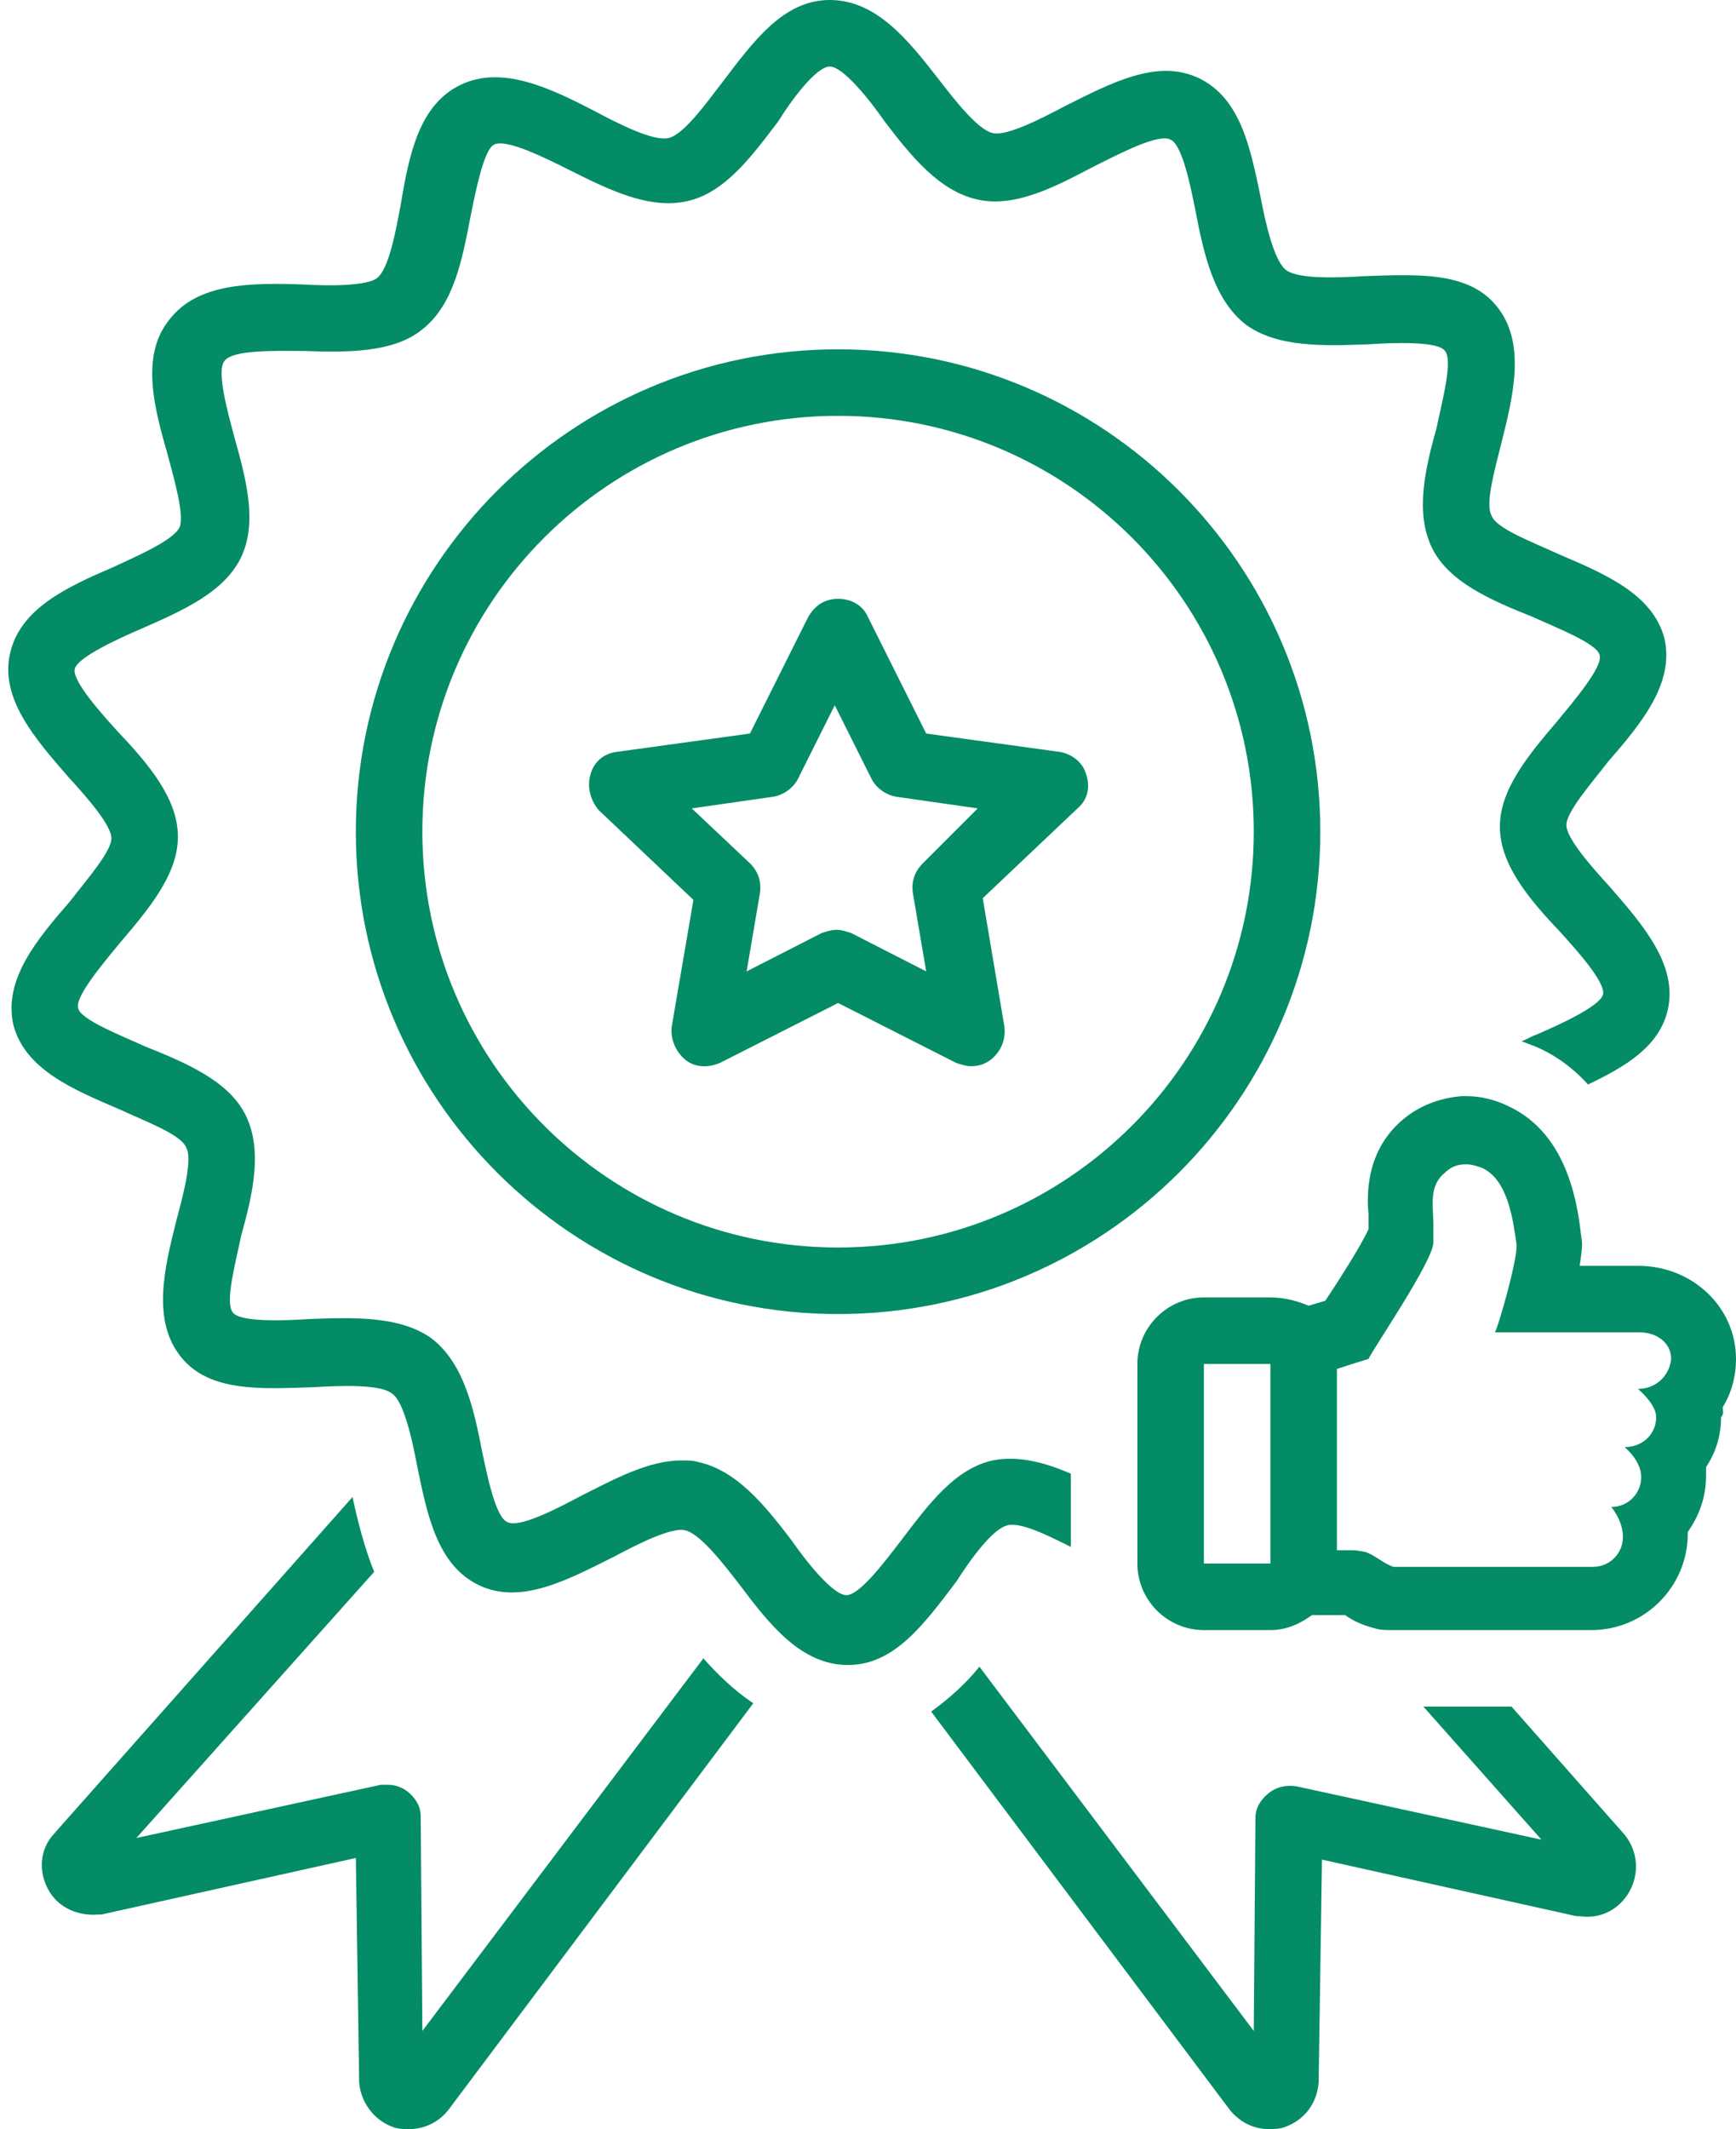
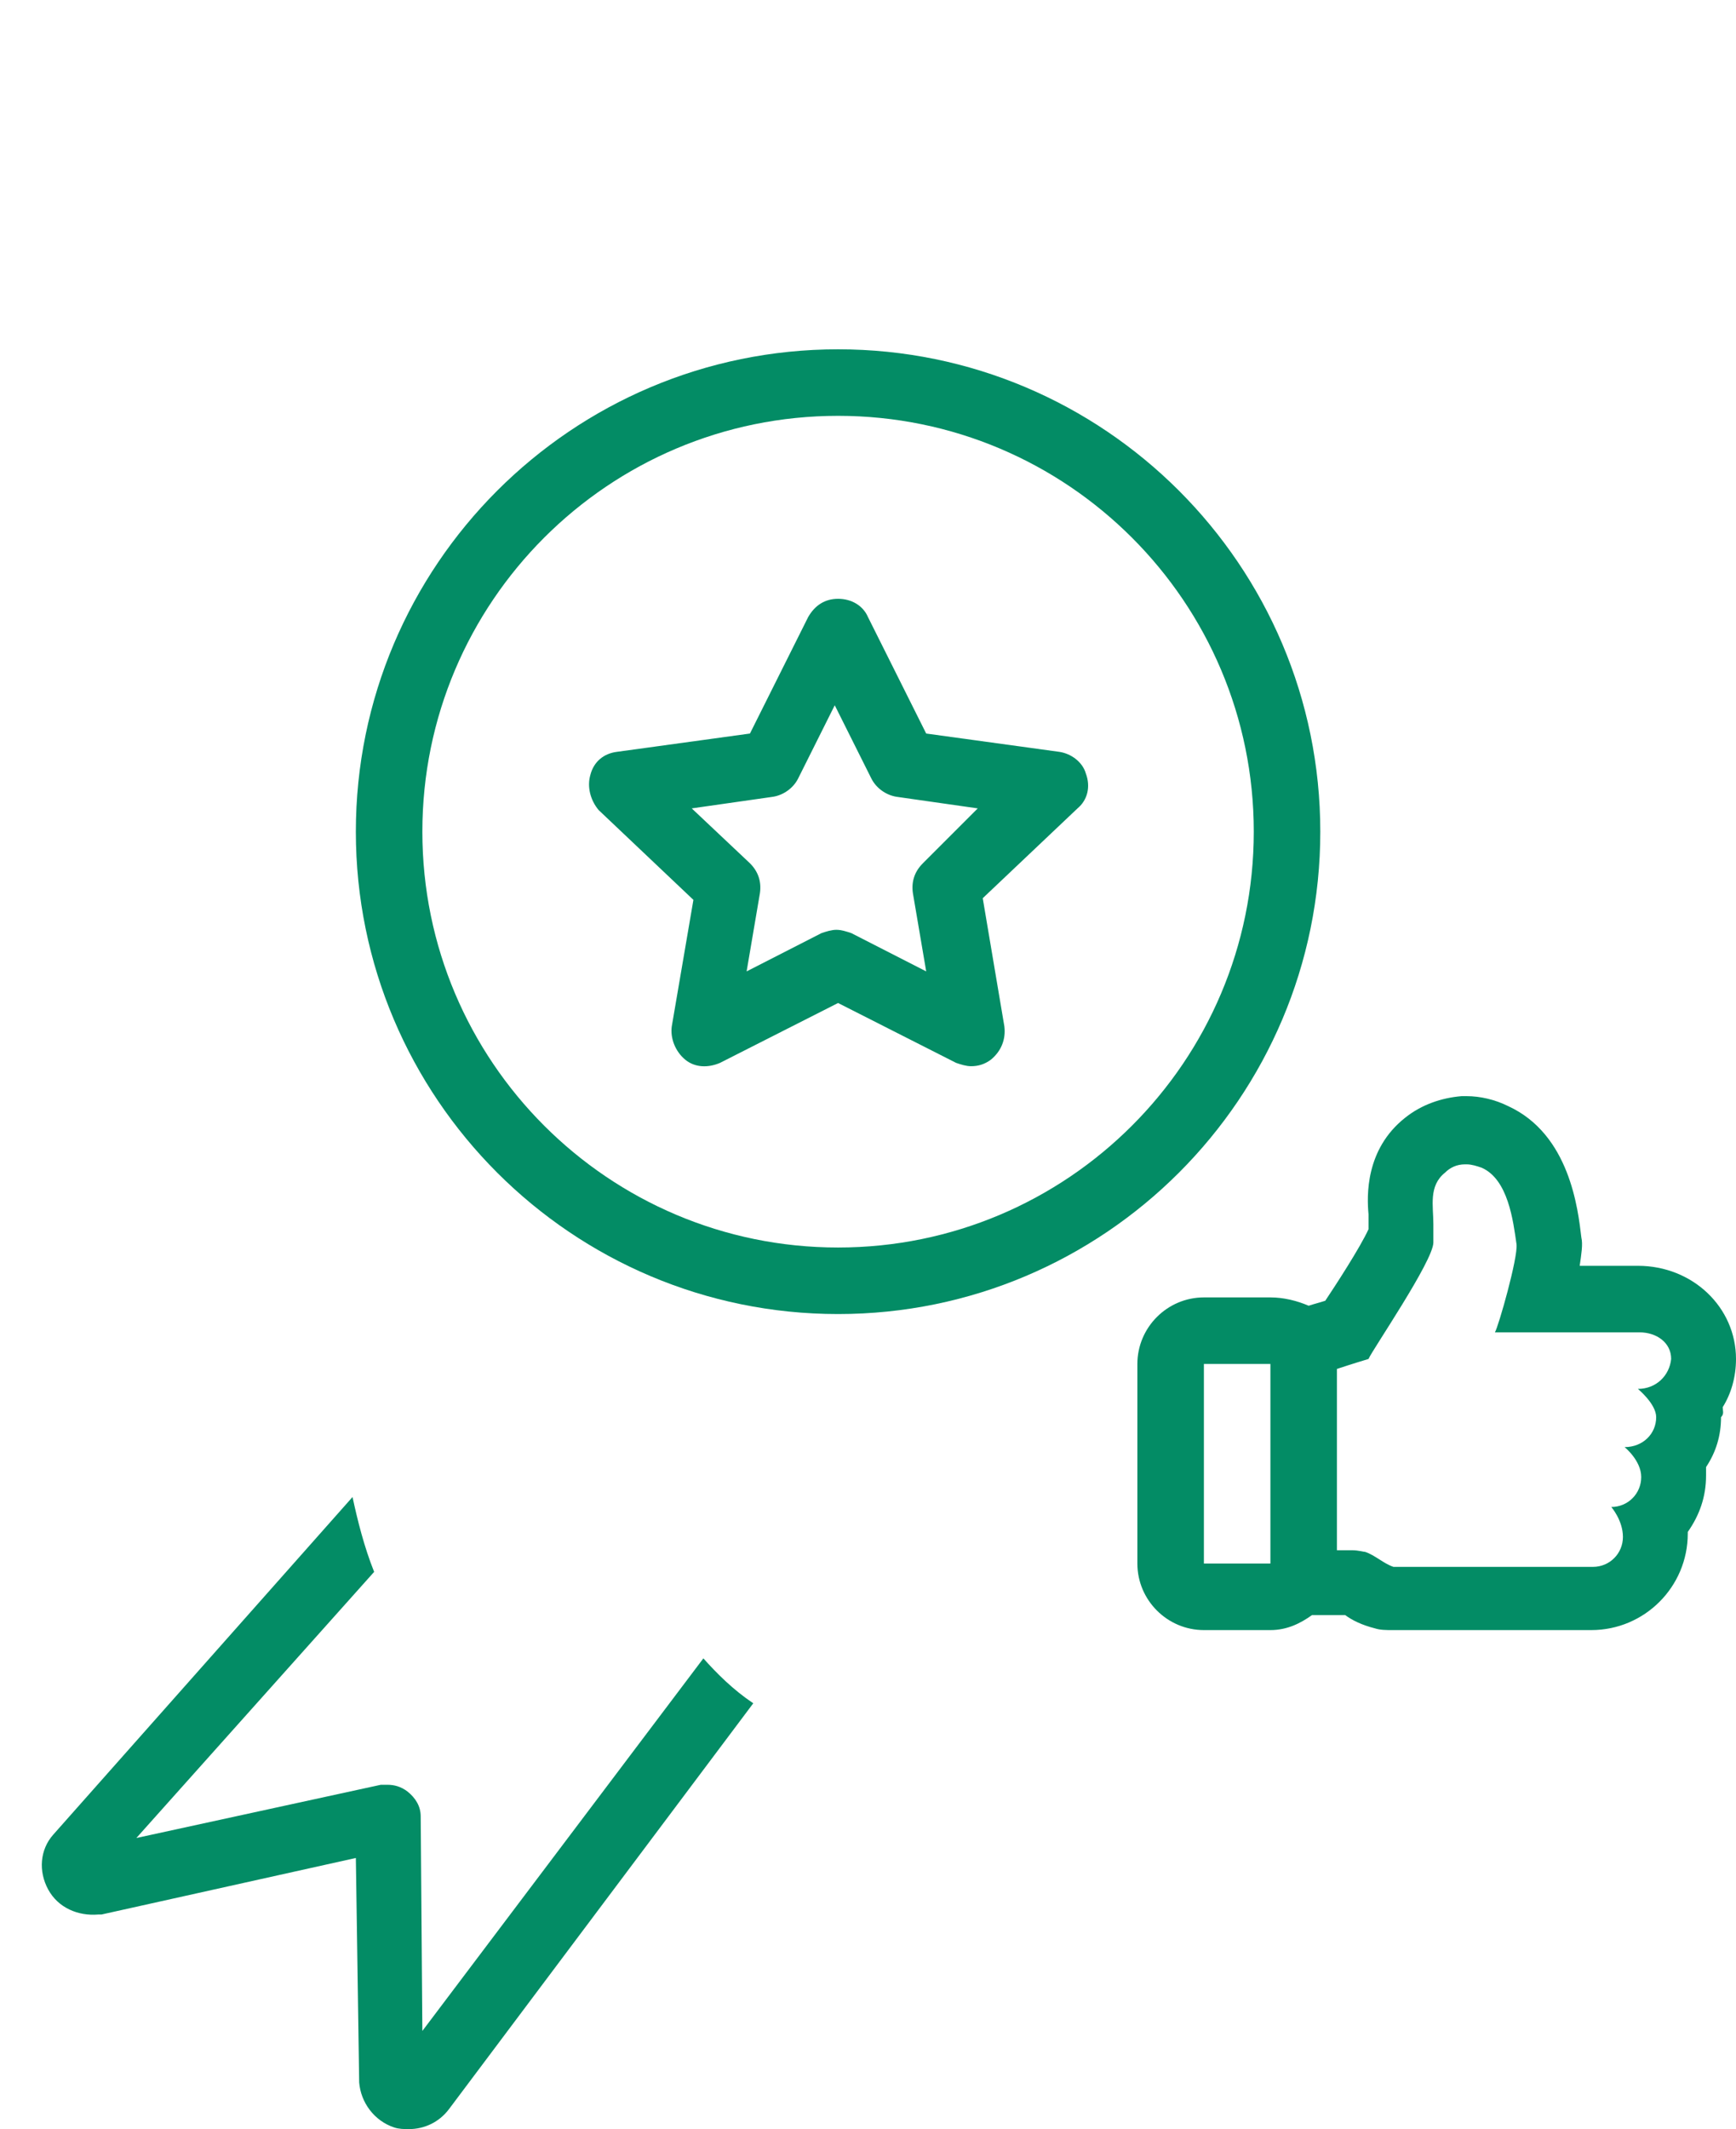
<svg xmlns="http://www.w3.org/2000/svg" fill="#038c65" height="128" preserveAspectRatio="xMidYMid meet" version="1" viewBox="11.6 0.0 104.4 128.0" width="104.4" zoomAndPan="magnify">
  <g id="change1_1">
    <path d="M53.9,99.7L37,122.1l-0.1-12.9c0-0.6-0.3-1.1-0.8-1.5c-0.4-0.3-0.8-0.4-1.2-0.4c-0.1,0-0.3,0-0.4,0l-14.7,3.2l14.3-16 c-0.6-1.5-1-3.1-1.3-4.5l-18,20.3c-0.8,0.9-0.9,2.2-0.3,3.3c0.6,1.1,1.8,1.6,3,1.5c0.1,0,0.1,0,0.2,0l15.3-3.4l0.2,13.5 c0.1,1.2,0.9,2.3,2.1,2.7c0.3,0.1,0.6,0.1,0.9,0.1c0.9,0,1.8-0.4,2.4-1.2l18.3-24.4C55.7,101.6,54.7,100.6,53.9,99.7z" fill="inherit" />
  </g>
  <g id="change1_2">
-     <path d="M102.5,102.6l-3.3,0h-2l7.1,8l-14.7-3.2c-0.6-0.1-1.2,0-1.7,0.4c-0.5,0.4-0.8,0.9-0.8,1.5L87,122.1l-16.5-21.9 c-0.8,1-1.8,1.9-2.9,2.7l18,24c0.6,0.7,1.4,1.1,2.3,1.1c0.3,0,0.6,0,0.9-0.1c1.2-0.4,2-1.4,2.1-2.7l0.2-13.4l15.3,3.4 c0.1,0,0.1,0,0.2,0c1.2,0.2,2.4-0.4,3-1.5c0.6-1.1,0.5-2.4-0.3-3.4L102.5,102.6z" fill="inherit" />
-   </g>
+     </g>
  <g id="change1_3">
    <path d="M62,21c-16,0-29,13-29,29c0,16,13,29,29,29s29-13,29-29C91,34,78,21,62,21z M62,75c-13.8,0-25-11.2-25-25 c0-13.8,11.2-25,25-25s25,11.2,25,25C87,63.8,75.8,75,62,75z" fill="inherit" />
  </g>
  <g id="change1_4">
    <path d="M75.3,45.2l-8-1.1l-3.5-7c-0.3-0.7-1-1.1-1.8-1.1c-0.8,0-1.4,0.4-1.8,1.1l-3.5,7l-8,1.1c-0.8,0.1-1.4,0.6-1.6,1.4 c-0.2,0.7,0,1.5,0.5,2.1l5.7,5.4L52,61.7c-0.1,0.7,0.2,1.5,0.8,2c0.6,0.5,1.4,0.5,2.1,0.2l7.1-3.6l7.1,3.6c0.3,0.1,0.6,0.2,0.9,0.2 c0.4,0,0.8-0.1,1.2-0.4c0.6-0.5,0.9-1.2,0.8-2L70.7,54l5.7-5.4c0.6-0.5,0.8-1.3,0.5-2.1C76.7,45.8,76,45.3,75.3,45.2z M67.1,51.9 c-0.5,0.5-0.7,1.1-0.6,1.8l0.8,4.7l-4.5-2.3c-0.3-0.1-0.6-0.2-0.9-0.2c-0.3,0-0.6,0.1-0.9,0.2l-4.5,2.3l0.8-4.7 c0.1-0.7-0.1-1.3-0.6-1.8l-3.5-3.3l4.9-0.7c0.6-0.1,1.2-0.5,1.5-1.1l2.2-4.4l2.2,4.4c0.3,0.6,0.9,1,1.5,1.1l4.9,0.7L67.1,51.9z" fill="inherit" />
  </g>
  <g id="change1_5">
-     <path d="M72.2,91.7c0.8-0.2,2.4,0.6,3.8,1.3v-4.4c-1.6-0.7-3.2-1.1-4.7-0.8c-2.3,0.5-3.9,2.7-5.5,4.8c-1,1.3-2.5,3.3-3.3,3.3 c0,0,0,0,0,0c-0.8,0-2.4-2-3.3-3.3c-1.6-2.1-3.3-4.2-5.6-4.7c-0.3-0.1-0.7-0.1-1-0.1c-2,0-4,1.1-6,2.1c-1.5,0.8-3.8,2-4.5,1.6 c-0.7-0.3-1.2-2.8-1.5-4.2c-0.5-2.6-1.1-5.3-3-6.8c-1.9-1.4-4.7-1.3-7.4-1.2c-1.5,0.1-4.2,0.2-4.6-0.4c-0.5-0.6,0.2-3.1,0.5-4.6 c0.7-2.5,1.3-5.1,0.3-7.2c-1-2.1-3.6-3.2-6.1-4.2c-1.3-0.6-3.9-1.6-4-2.3c-0.2-0.7,1.6-2.8,2.5-3.9c1.7-2,3.5-4.1,3.5-6.4 c0-2.3-1.8-4.4-3.6-6.3c-1-1.1-2.8-3.1-2.6-3.8c0.2-0.7,2.6-1.8,4-2.4c2.5-1.1,5-2.2,6-4.3c1-2.1,0.3-4.7-0.4-7.2 c-0.4-1.5-1.1-4-0.6-4.6c0.5-0.7,3.2-0.6,4.8-0.6c2.6,0.1,5.4,0.1,7.1-1.3c1.9-1.5,2.4-4.2,2.9-6.8c0.3-1.5,0.8-4,1.4-4.3 c0.7-0.4,3.1,0.8,4.5,1.5c2.4,1.2,4.8,2.4,7.1,1.9c2.3-0.5,3.9-2.7,5.5-4.8C59.2,6,60.7,4,61.5,4c0,0,0,0,0,0c0.8,0,2.4,2,3.3,3.3 c1.6,2.1,3.3,4.2,5.6,4.7c2.3,0.5,4.7-0.8,7-2C79,9.2,81.3,8,82,8.4c0.7,0.3,1.2,2.8,1.5,4.3c0.5,2.6,1.1,5.3,3,6.8 c1.9,1.4,4.7,1.3,7.4,1.2c1.5-0.1,4.2-0.2,4.6,0.4c0.5,0.6-0.2,3.1-0.5,4.6c-0.7,2.5-1.3,5.1-0.3,7.2c1,2.1,3.6,3.2,6.1,4.2 c1.3,0.6,3.9,1.6,4,2.3c0.2,0.7-1.6,2.8-2.5,3.9c-1.7,2-3.5,4.1-3.5,6.4c0,2.3,1.8,4.4,3.6,6.3c1,1.1,2.8,3.1,2.6,3.8 c-0.2,0.7-2.6,1.8-4,2.4c-0.3,0.1-0.6,0.3-0.9,0.4c0.3,0.1,0.5,0.2,0.8,0.3c1.2,0.5,2.3,1.3,3.2,2.3c2.3-1.1,4.3-2.3,4.8-4.5 c0.6-2.7-1.5-5.1-3.5-7.4c-1.1-1.2-2.6-2.9-2.6-3.7c0-0.8,1.5-2.5,2.5-3.8c2-2.3,4-4.7,3.4-7.4c-0.7-2.7-3.6-3.9-6.4-5.1 c-1.5-0.7-3.7-1.5-4-2.3c-0.4-0.7,0.2-2.8,0.6-4.4c0.7-2.8,1.5-6-0.3-8.2c-1.7-2.1-4.8-1.9-7.9-1.8c-1.7,0.1-4.1,0.2-4.8-0.4 c-0.7-0.6-1.2-2.8-1.5-4.4c-0.6-2.9-1.2-5.9-3.7-7.1c-2.5-1.2-5.3,0.3-8.1,1.7c-1.5,0.8-3.5,1.8-4.3,1.6c-0.9-0.2-2.3-2-3.3-3.3 C66.2,2.4,64.3,0,61.5,0c-2.8,0-4.6,2.5-6.5,5c-1,1.3-2.3,3.1-3.2,3.3c-0.9,0.2-2.9-0.8-4.4-1.6c-2.7-1.4-5.6-2.8-8.1-1.6 c-2.5,1.2-3.1,4.2-3.6,7.2c-0.3,1.6-0.7,3.8-1.4,4.4c-0.6,0.5-2.9,0.5-4.5,0.4c-3.1-0.1-6.3-0.1-8,2.1c-1.8,2.2-0.9,5.4-0.1,8.2 c0.4,1.5,1,3.6,0.7,4.3c-0.4,0.8-2.5,1.7-4,2.4c-2.8,1.2-5.6,2.5-6.2,5.2c-0.6,2.7,1.5,5.1,3.5,7.4c1.1,1.2,2.6,2.9,2.6,3.7 c0,0.8-1.5,2.5-2.5,3.8c-2,2.3-4,4.7-3.4,7.4c0.7,2.7,3.6,3.9,6.4,5.1c1.5,0.7,3.7,1.5,4,2.3c0.4,0.7-0.2,2.9-0.6,4.4 c-0.7,2.8-1.5,6,0.3,8.2c1.7,2.1,4.8,1.9,7.9,1.8c1.7-0.1,4.1-0.2,4.8,0.4c0.7,0.5,1.2,2.8,1.5,4.4c0.6,2.9,1.2,5.9,3.7,7.1 c2.5,1.2,5.3-0.3,8.1-1.7c1.5-0.8,3.5-1.8,4.3-1.6c0.9,0.2,2.3,2,3.3,3.3c1.8,2.4,3.7,4.8,6.5,4.8c0,0,0,0,0,0c2.8,0,4.6-2.5,6.5-5 C70,93.7,71.3,91.9,72.2,91.7z" fill="inherit" />
-   </g>
+     </g>
  <g id="change1_6">
    <path d="M115.2,84.6c0.5-0.8,0.8-1.8,0.8-2.9c0-3.1-2.6-5.6-5.9-5.6l-3.5,0c0.1-0.7,0.2-1.3,0.1-1.7c-0.2-1.7-0.7-6.2-4.4-7.9 c-0.8-0.4-1.7-0.6-2.5-0.6c-0.1,0-0.2,0-0.3,0c-1.2,0.1-2.4,0.5-3.4,1.3c-2.4,1.9-2.3,4.7-2.2,5.8c0,0.1,0,0.3,0,0.4v0.5 c-0.5,1.1-2,3.4-2.6,4.3c0,0,0,0,0,0c-0.3,0.1-0.7,0.2-1,0.3C89.6,78.2,88.8,78,88,78h-4c-2.2,0-4,1.8-4,4v12c0,2.2,1.8,4,4,4h4 c1,0,1.8-0.4,2.5-0.9c0.1,0,0.1,0,0.2,0c0.4,0,0.8,0,1.2,0c0.2,0,0.4,0,0.6,0c0.4,0.3,1,0.6,1.8,0.8c0.3,0.1,0.7,0.1,1,0.1l12,0 c3.2,0,5.8-2.6,5.8-5.8c0,0,0-0.1,0-0.1c0.7-1,1.1-2.1,1.1-3.4c0-0.2,0-0.3,0-0.5c0.6-0.9,0.9-1.9,0.9-3 C115.3,85,115.2,84.8,115.2,84.6z M88,94h-4V82h4V94z M110.1,83.5c0,0,1.1,0.9,1.1,1.7c0,1-0.8,1.8-1.9,1.8c0,0,1,0.8,1,1.8 c0,1-0.8,1.8-1.8,1.8c0,0,0.7,0.8,0.7,1.8c0,1-0.8,1.8-1.8,1.8l-12,0c-0.6-0.2-1.1-0.7-1.7-0.9c-0.1,0-0.4-0.1-0.8-0.1 c-0.3,0-0.6,0-0.9,0V82.3c0.9-0.3,1.9-0.6,1.9-0.6c0.2-0.5,3.9-5.9,3.9-7c0-0.4,0-0.7,0-1.1c0-1.1-0.3-2.3,0.7-3.1 c0.3-0.3,0.7-0.5,1.2-0.5c0,0,0.1,0,0.1,0c0.3,0,0.6,0.1,0.9,0.2c1.6,0.7,1.9,3.2,2.1,4.6c0.1,0.8-1.1,5-1.3,5.3l8.7,0 c1,0,1.9,0.6,1.9,1.6C112,82.7,111.2,83.5,110.1,83.5z" fill="inherit" />
  </g>
</svg>